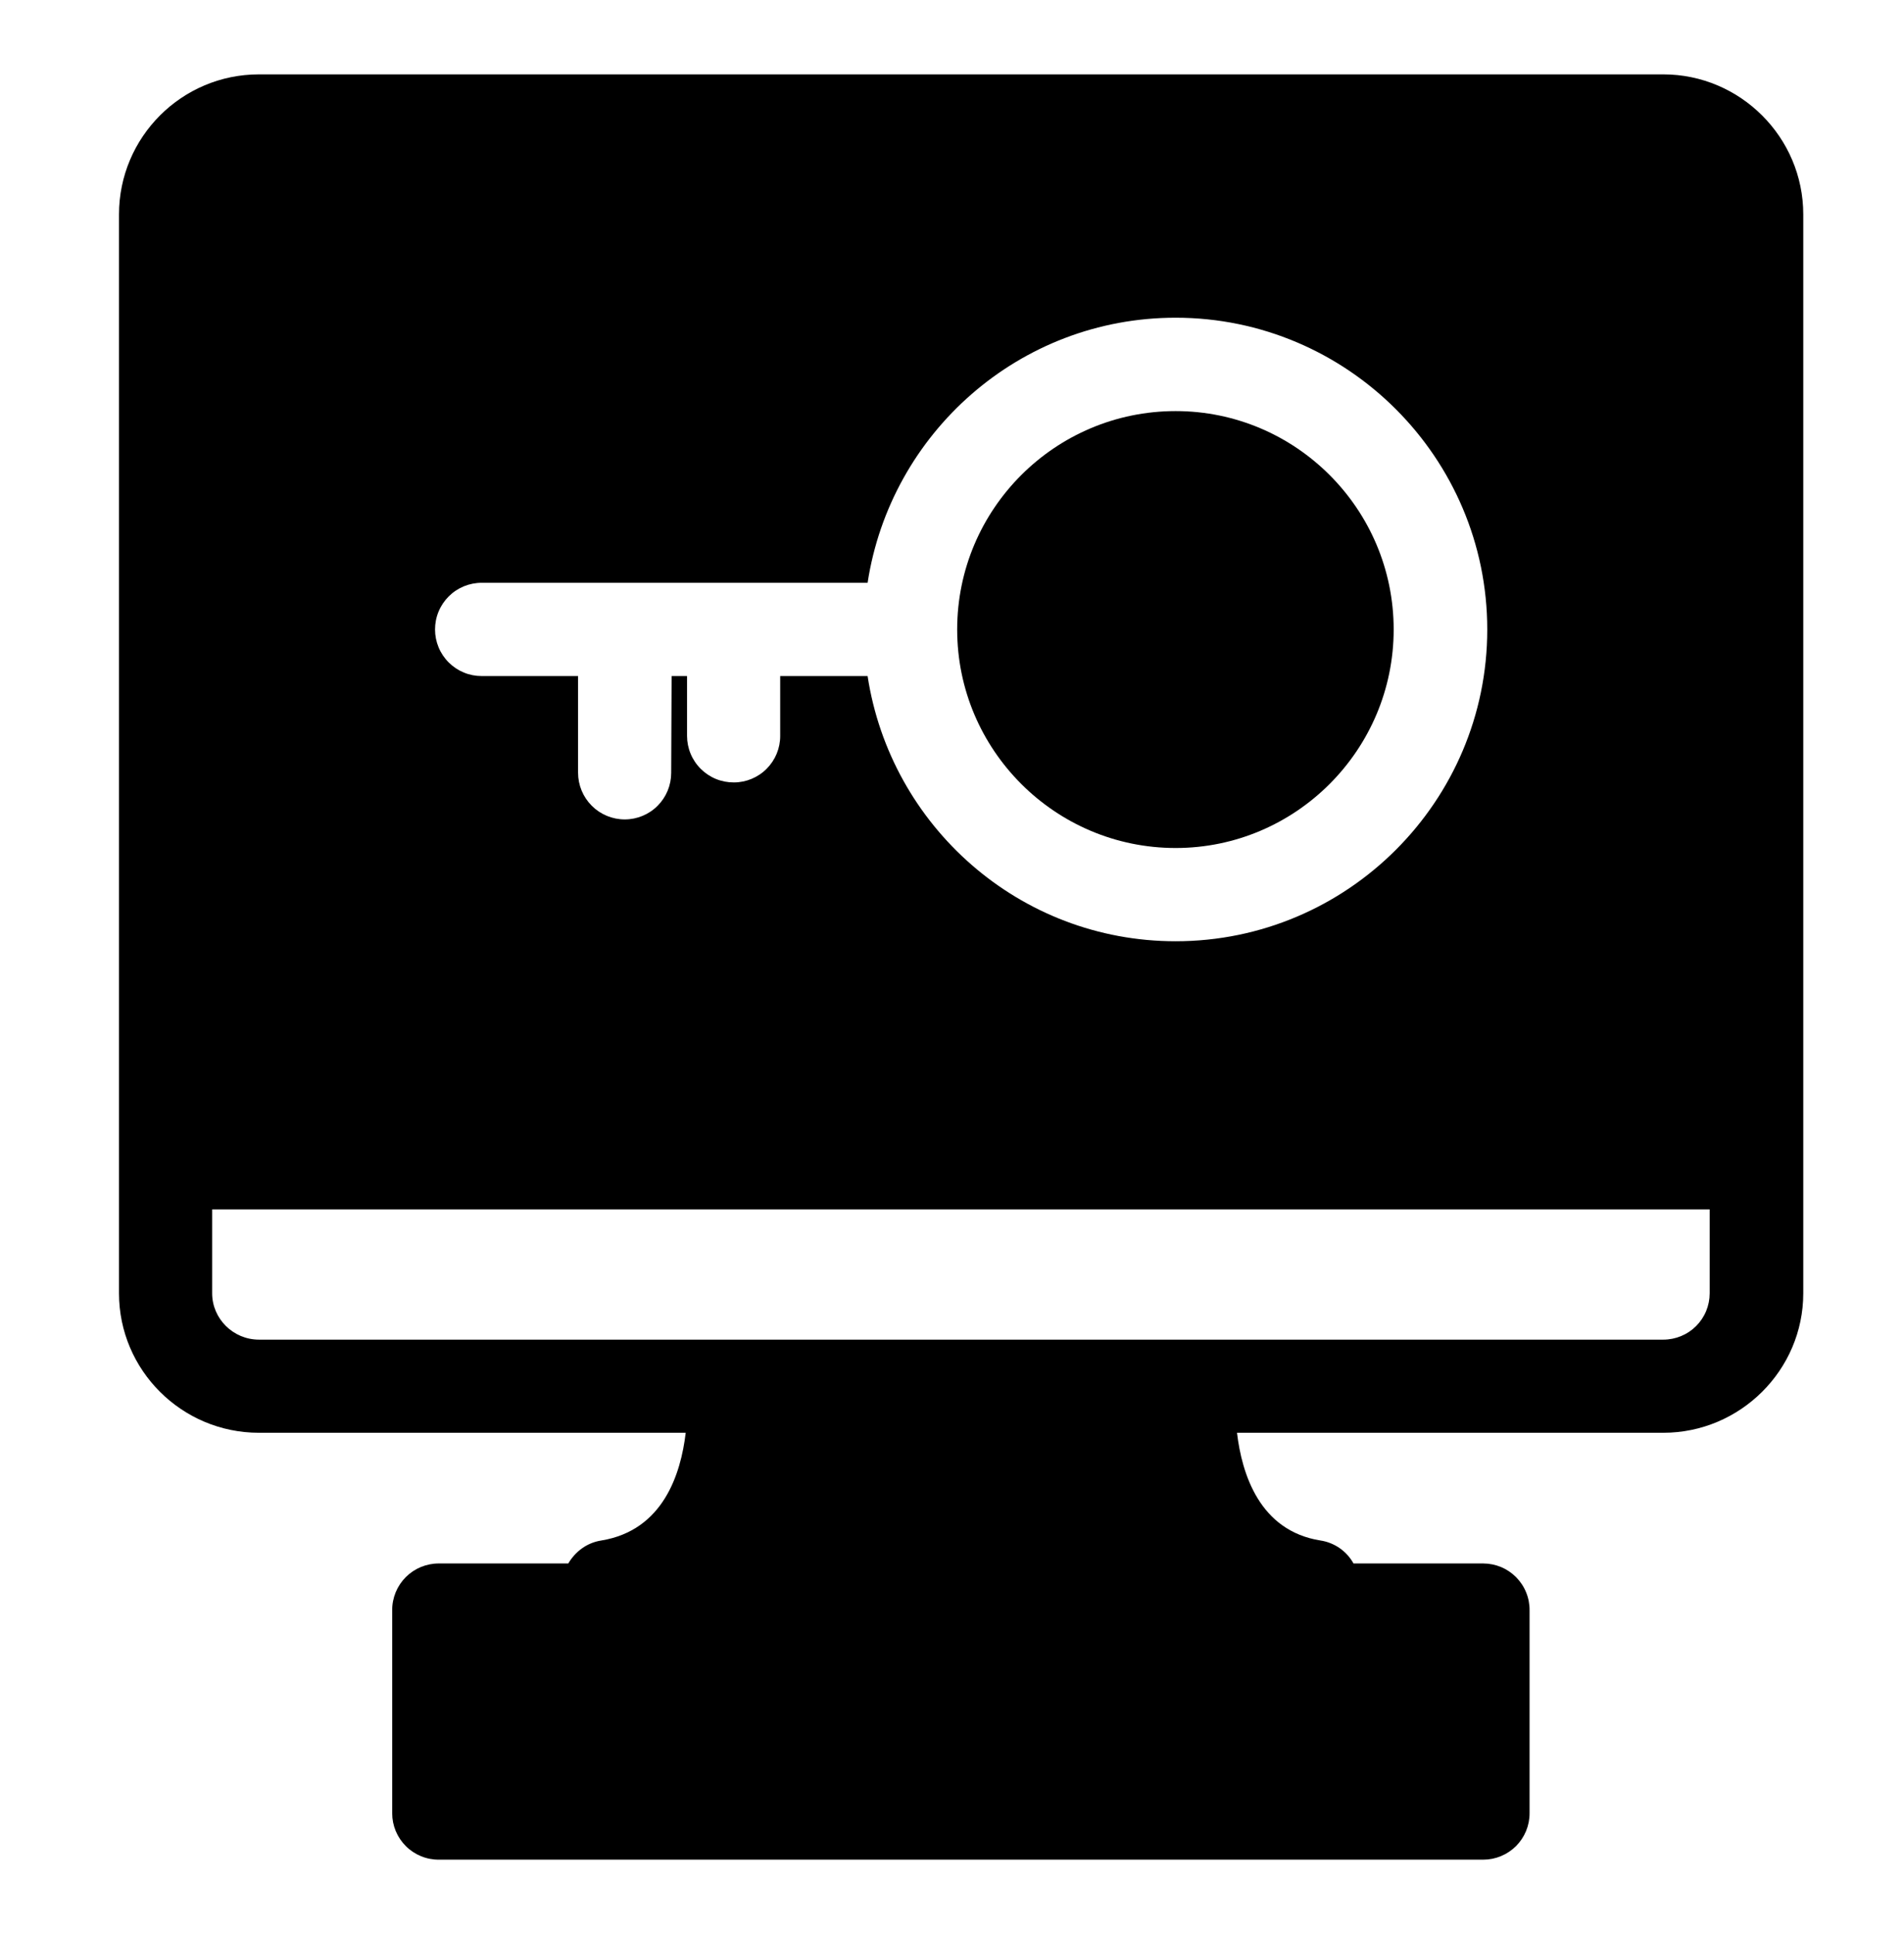
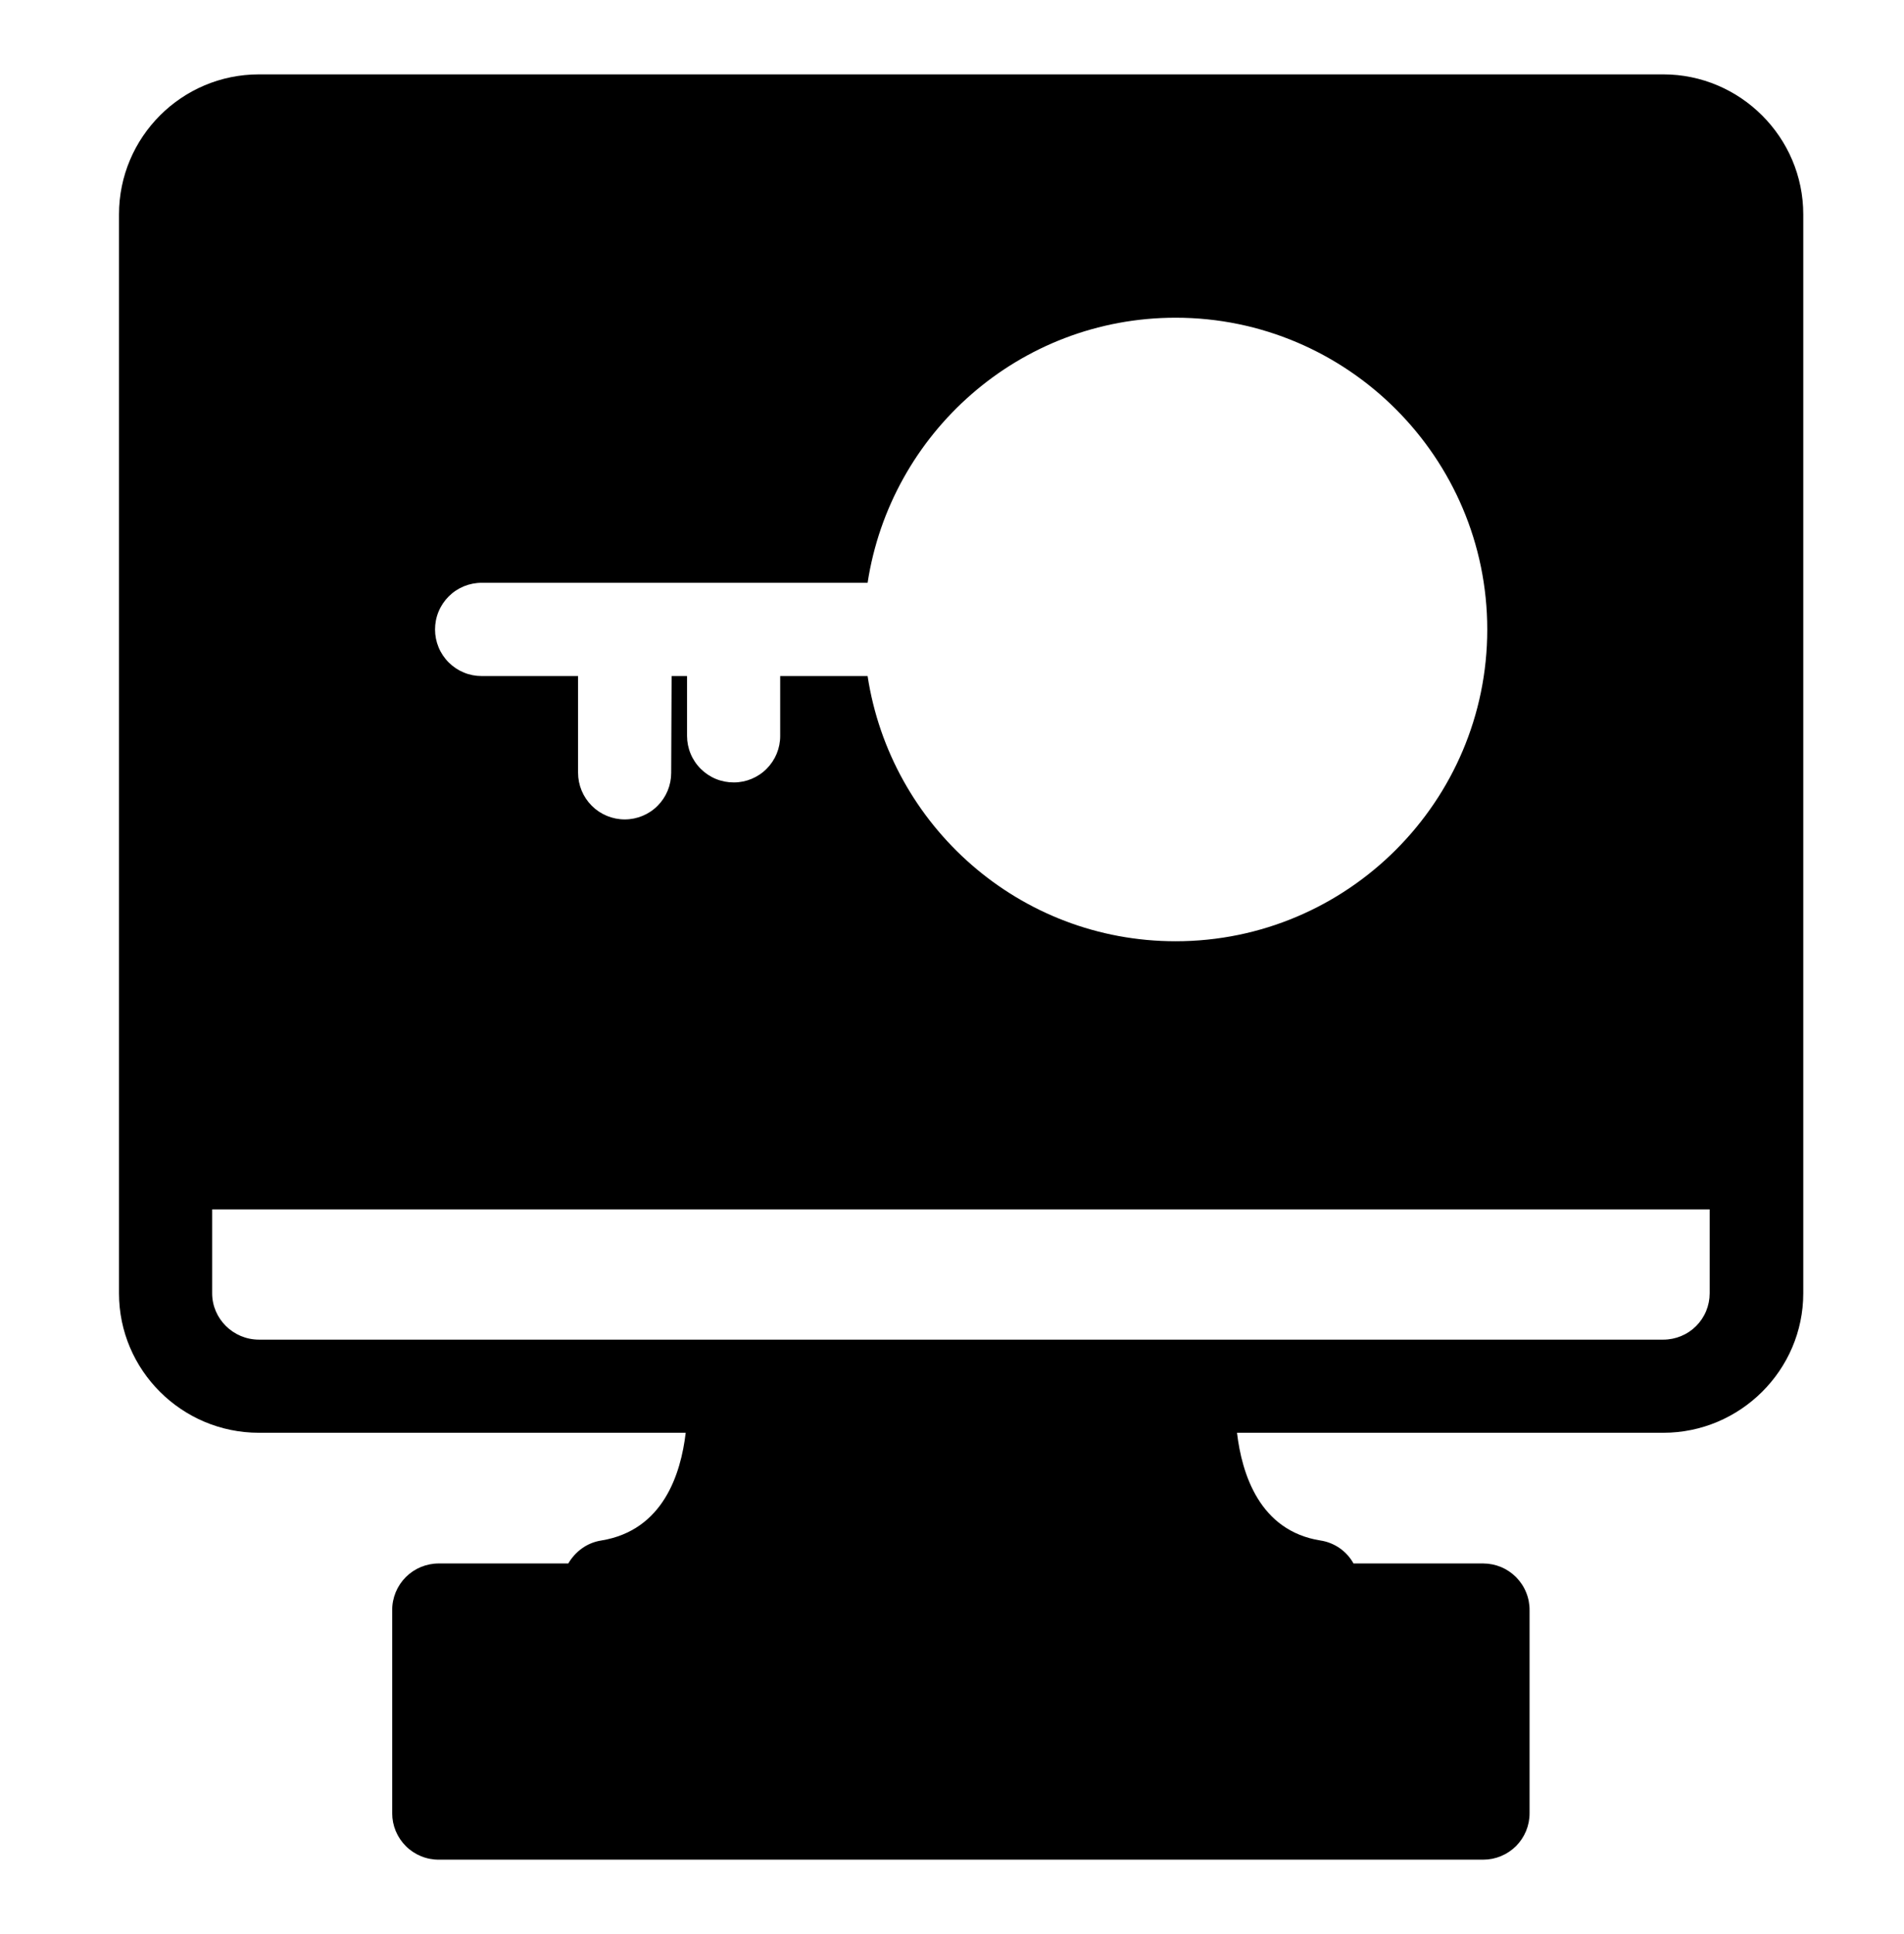
<svg xmlns="http://www.w3.org/2000/svg" width="64" height="65" viewBox="0 0 64 65" fill="none">
-   <path d="M39.517 28.5C43.553 28.5 46.846 25.206 46.846 21.156C46.846 17.105 43.553 13.816 39.517 13.816C35.468 13.816 32.174 17.106 32.174 21.156C32.174 25.206 35.468 28.5 39.517 28.5Z" fill="black" />
  <path d="M55.911 2.5H8.703C6.107 2.5 4 4.61 4 7.207V43.465C4 46.047 6.107 48.153 8.703 48.153H23.049C22.886 49.534 22.293 51.432 20.215 51.773C19.726 51.848 19.34 52.144 19.102 52.545H14.756C14.549 52.544 14.344 52.584 14.153 52.662C13.961 52.741 13.787 52.857 13.641 53.003C13.495 53.149 13.379 53.323 13.3 53.514C13.222 53.706 13.181 53.911 13.183 54.118V60.942C13.183 61.148 13.224 61.351 13.303 61.541C13.383 61.731 13.499 61.903 13.645 62.048C13.791 62.193 13.965 62.308 14.155 62.385C14.346 62.463 14.55 62.502 14.756 62.5H49.857C50.062 62.5 50.264 62.46 50.453 62.381C50.642 62.303 50.814 62.188 50.959 62.044C51.103 61.899 51.218 61.727 51.296 61.538C51.374 61.349 51.415 61.146 51.414 60.942V54.118C51.416 53.912 51.377 53.708 51.299 53.518C51.222 53.327 51.107 53.154 50.963 53.008C50.818 52.862 50.646 52.745 50.456 52.666C50.267 52.587 50.063 52.546 49.857 52.545H45.496C45.382 52.34 45.223 52.164 45.03 52.03C44.837 51.896 44.616 51.808 44.383 51.773C42.336 51.447 41.743 49.533 41.58 48.153H55.91C58.492 48.153 60.614 46.047 60.614 43.465V7.207C60.614 4.61 58.492 2.5 55.911 2.5ZM16.196 19.587H29.163C29.934 14.554 34.266 10.678 39.517 10.678C45.288 10.678 49.992 15.381 49.992 21.156C49.992 26.935 45.289 31.634 39.517 31.634C34.265 31.634 29.933 27.758 29.163 22.721H26.225V24.731C26.226 24.936 26.186 25.139 26.108 25.329C26.03 25.518 25.915 25.691 25.771 25.836C25.626 25.982 25.454 26.097 25.265 26.176C25.076 26.255 24.873 26.296 24.668 26.296C24.462 26.297 24.257 26.258 24.066 26.18C23.875 26.102 23.702 25.986 23.556 25.841C23.409 25.695 23.293 25.523 23.214 25.332C23.135 25.142 23.094 24.937 23.094 24.731V22.721H22.575L22.561 25.974C22.561 26.179 22.521 26.382 22.443 26.572C22.365 26.761 22.251 26.934 22.106 27.079C21.962 27.225 21.79 27.34 21.601 27.419C21.411 27.498 21.208 27.539 21.003 27.539C20.797 27.54 20.593 27.499 20.402 27.421C20.211 27.342 20.038 27.227 19.892 27.081C19.746 26.935 19.63 26.762 19.551 26.572C19.472 26.381 19.431 26.177 19.431 25.971V22.721H16.197C15.991 22.722 15.786 22.683 15.595 22.605C15.404 22.526 15.231 22.411 15.085 22.266C14.938 22.12 14.822 21.947 14.743 21.757C14.664 21.566 14.623 21.362 14.623 21.156C14.623 20.949 14.663 20.745 14.742 20.554C14.821 20.363 14.937 20.19 15.083 20.044C15.229 19.898 15.403 19.783 15.594 19.704C15.785 19.626 15.99 19.586 16.196 19.587ZM57.468 43.464C57.468 43.669 57.428 43.871 57.35 44.061C57.272 44.25 57.157 44.421 57.013 44.566C56.868 44.711 56.696 44.826 56.507 44.904C56.318 44.982 56.116 45.023 55.911 45.023H8.703C7.843 45.023 7.131 44.325 7.131 43.464V40.646H57.468V43.464Z" fill="black" />
</svg>